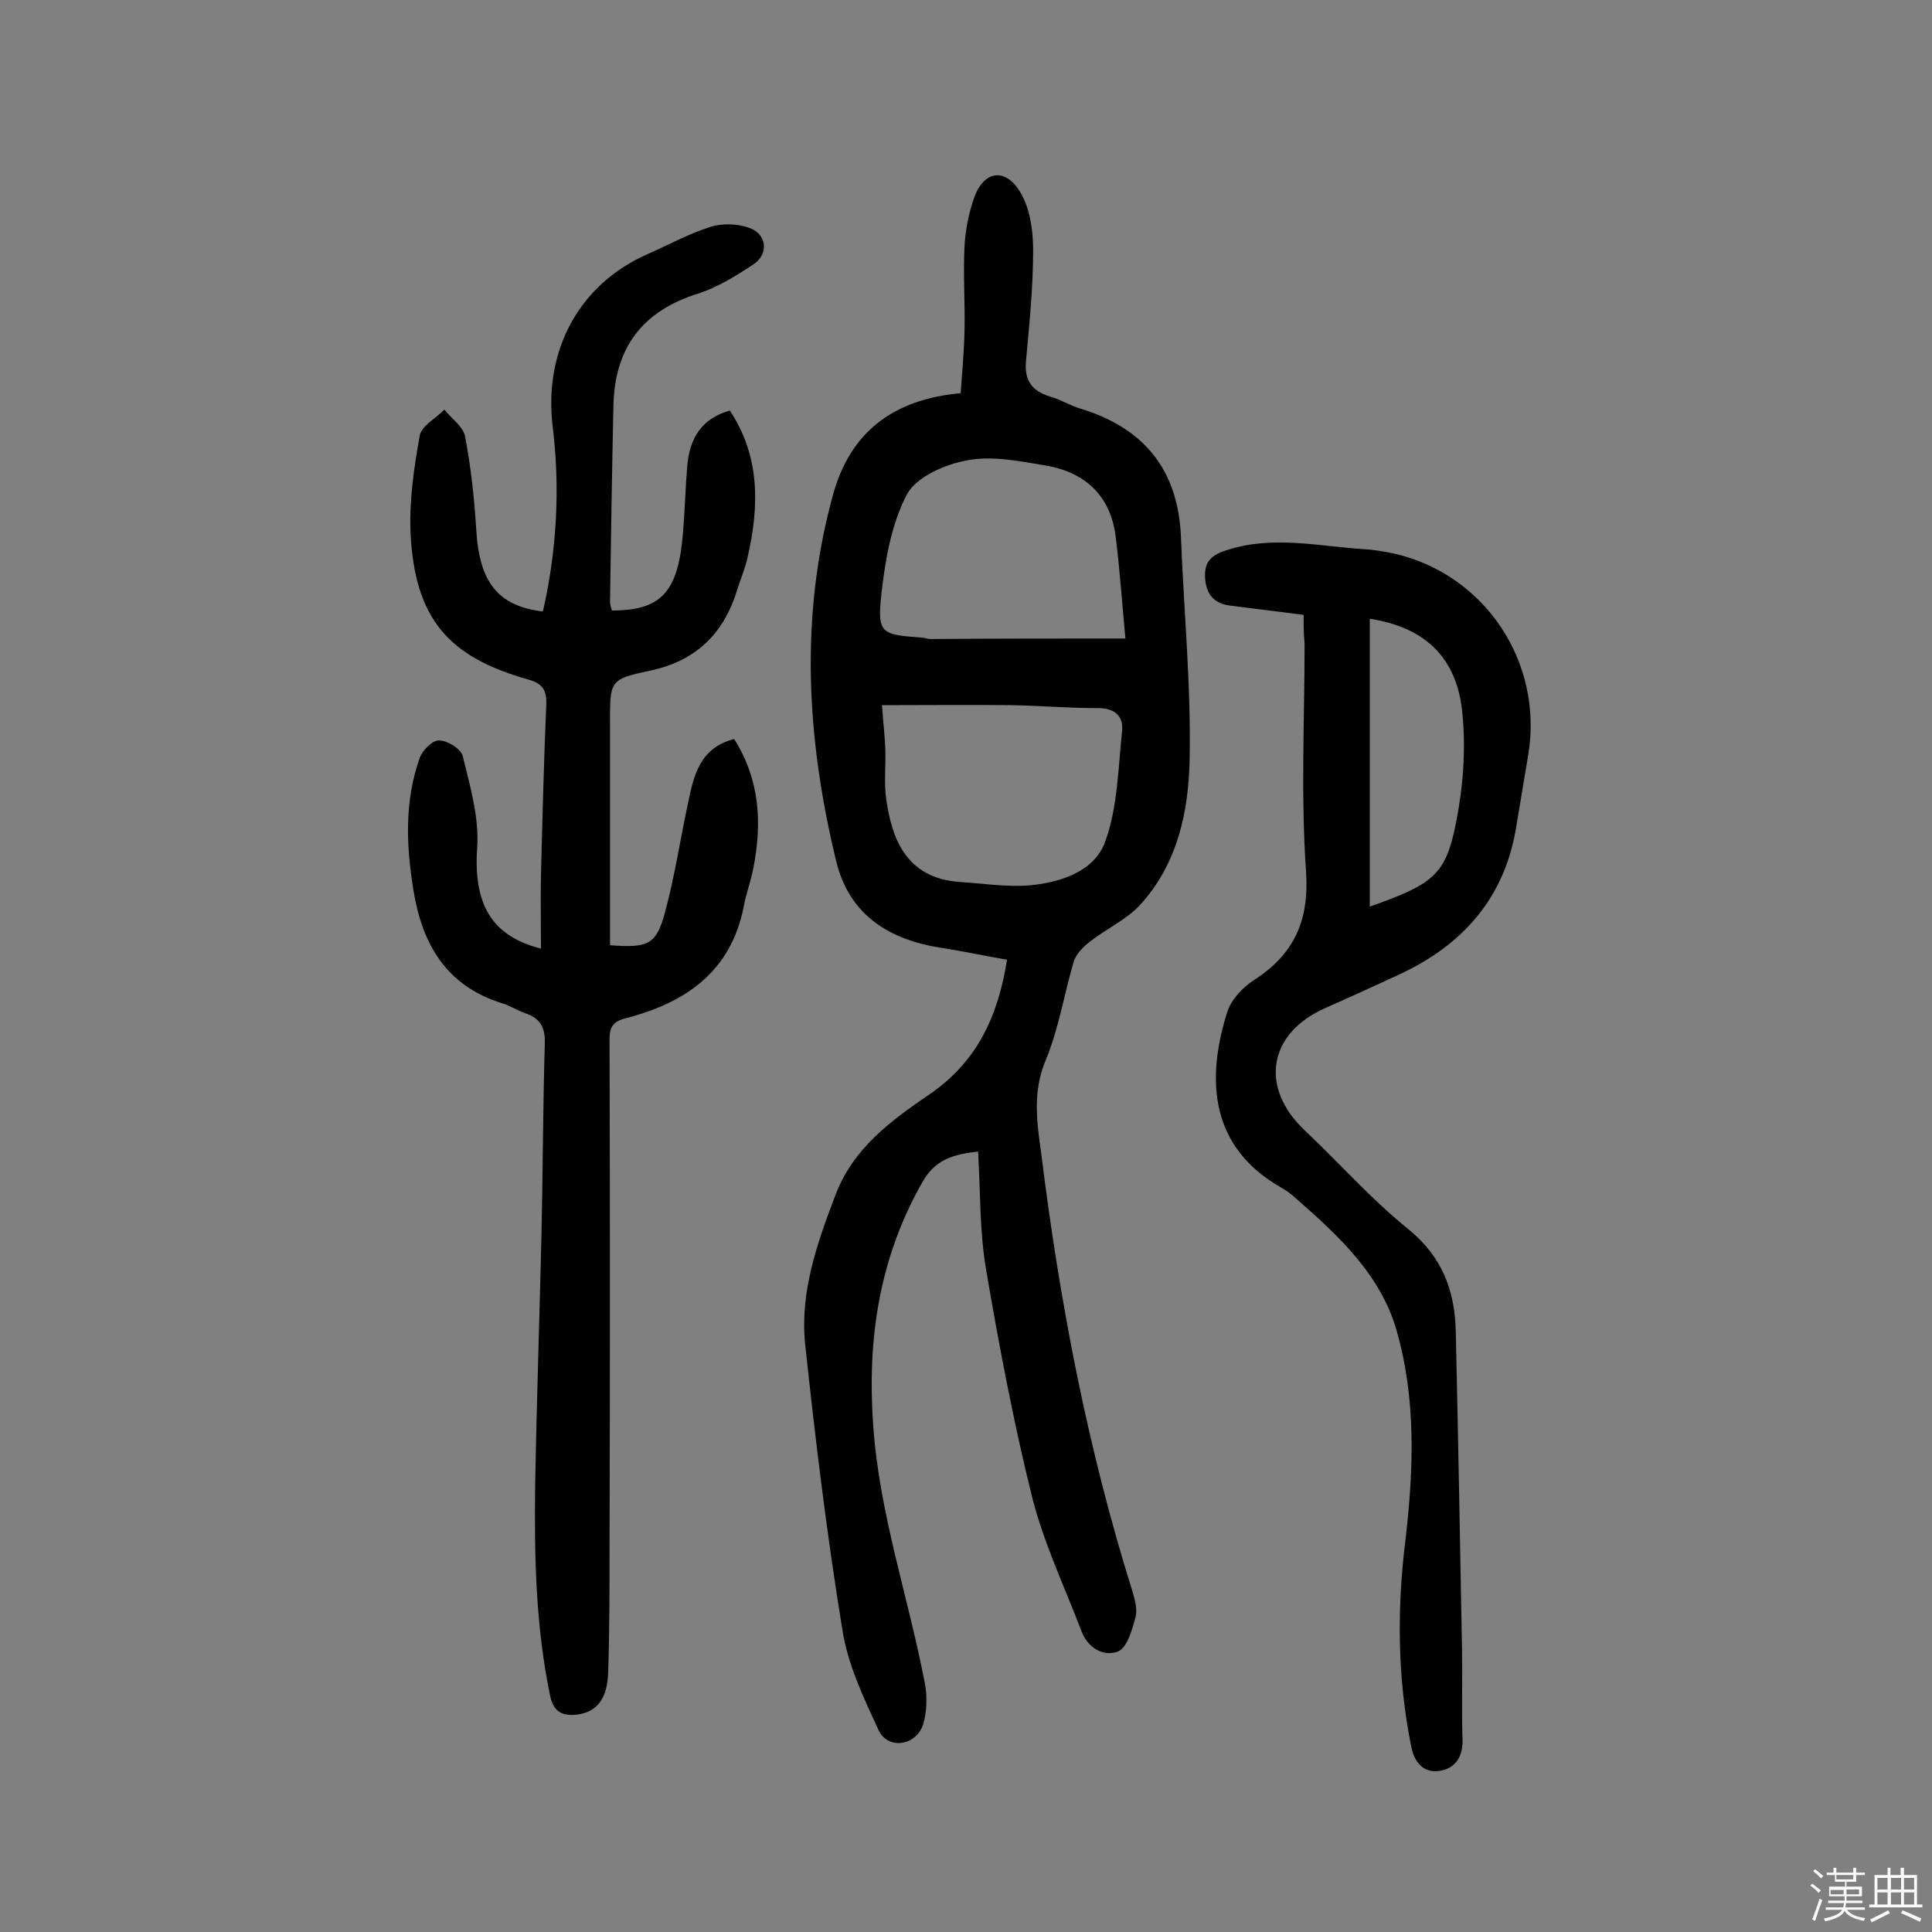
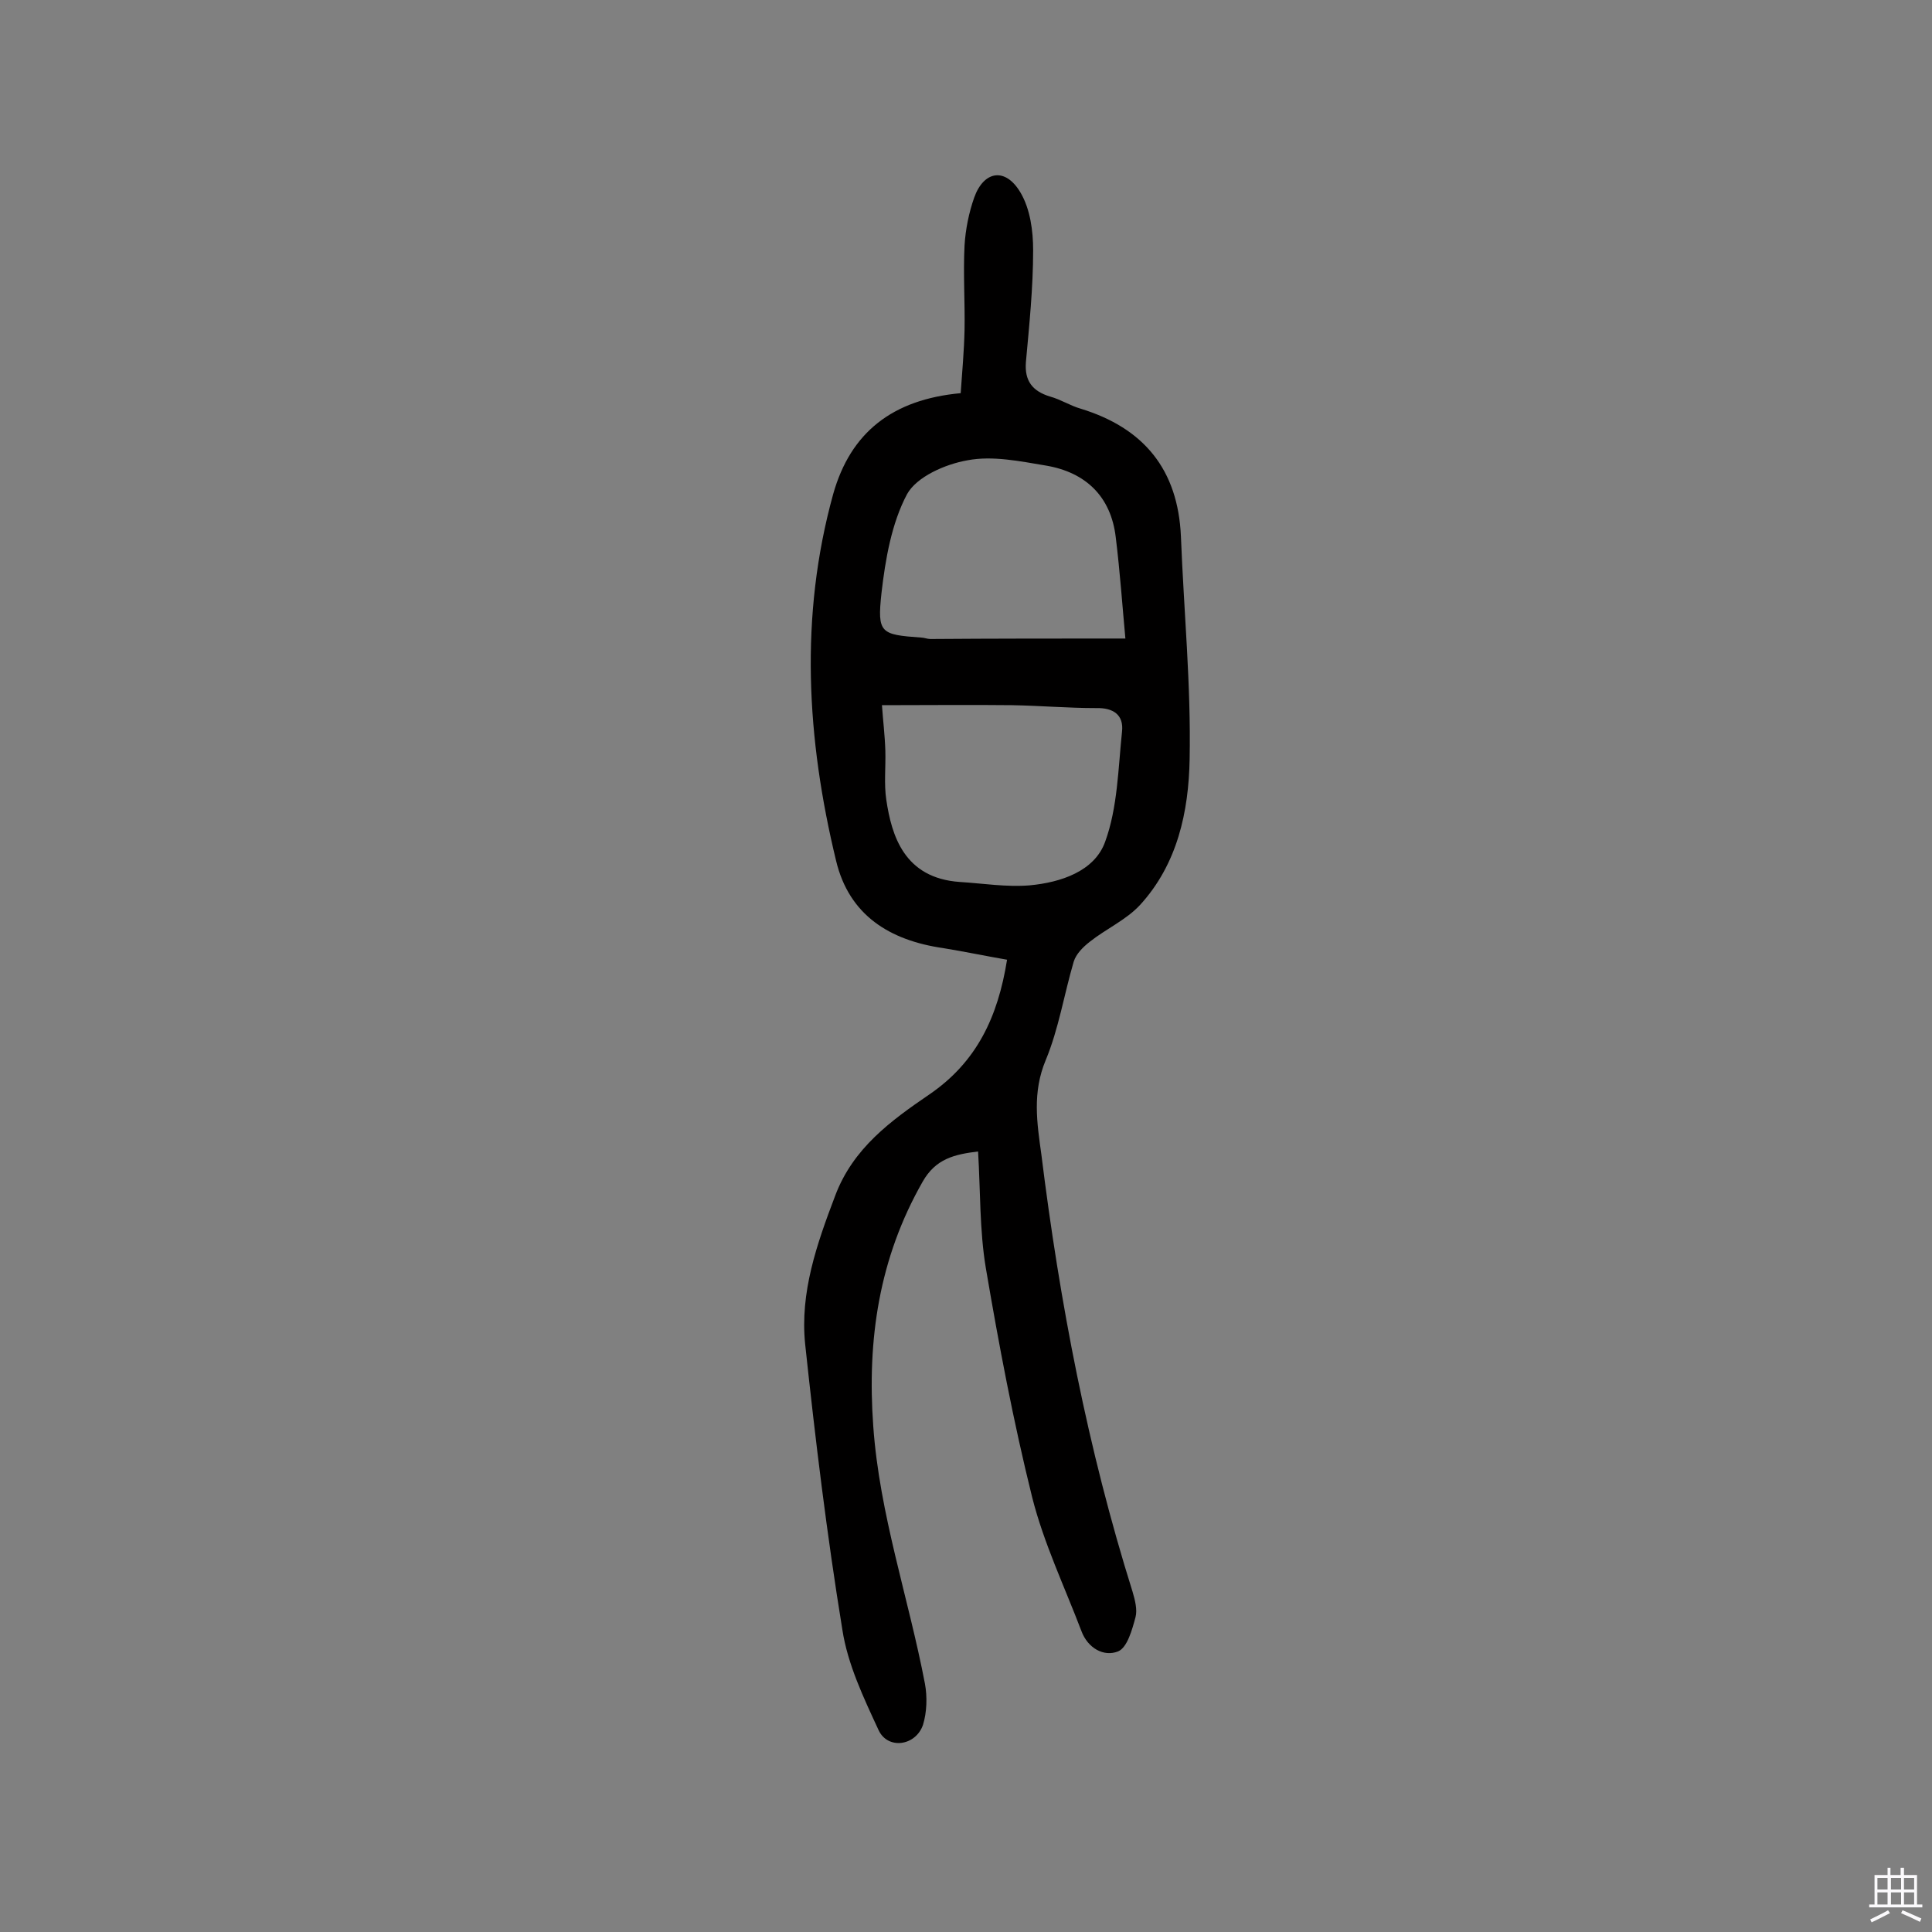
<svg xmlns="http://www.w3.org/2000/svg" enable-background="new 0 0 400 400" viewBox="0 0 400 400">
  <rect x="0" y="0" width="400" height="400" fill="#808080" stroke="none" />
-   <path d="m374.8 390.4.4-.4c.7.5 1.3 1 1.8 1.4l-.5.5c-.5-.6-1.1-1.1-1.7-1.5zm1 7.3-.6-.3c.5-1.4 1.1-2.8 1.5-4.3.2.1.4.2.6.3-.5 1.3-1 2.8-1.5 4.3zm-.4-10.3.4-.4c.4.3 1 .8 1.7 1.4l-.5.5c-.4-.5-1-1-1.6-1.5zm2.5.3h1.7v-1h.6v1h3.5v-1h.6v1h1.8v.5h-1.8v1.4h-2v1h3.2v2h-3.2v.9h3.3v.5h-3.4c0 .3-.1.6-.1.9h4v.5h-3.7c.7.9 1.9 1.5 3.8 1.7-.1.2-.2.4-.3.6-2.1-.4-3.5-1.1-4-2.1-.4 1-1.8 1.7-4 2.2-.1-.2-.2-.4-.3-.6 2.1-.4 3.4-1 3.8-1.8h-3.4v-.5h3.6c.1-.3.1-.6.2-.9h-3.3v-.5h3.4c0-.3 0-.6 0-.9h-3.2v-2h3.3v-1h-2.1v-1.4h-1.7v-.5zm1.1 3.5v1h2.7c0-.3 0-.4 0-.4 0-.1 0-.2 0-.2 0-.1 0-.2 0-.3h-2.7zm1.2-3v.9h3.5v-.9zm4.7 3h-2.6v.6.4h2.6z" fill="#fbfafc" />
  <path d="m393.6 386.7h.6v1.5h2.7v6.1h1.1v.6h-11v-.6h1.1v-6.1h2.7v-1.5h.6v1.5h2.1v-1.5zm-2.7 8.8.4.6c-1.2.6-2.5 1.3-3.8 1.9-.1-.2-.2-.4-.3-.6 1.2-.6 2.5-1.2 3.7-1.9zm-2.2-6.7v2.4h2.1v-2.4zm0 3v2.5h2.1v-2.5zm2.8-3v2.4h2.1v-2.4zm0 3v2.5h2.1v-2.5zm6 6.1c-1.4-.7-2.7-1.3-3.9-1.8l.3-.6c1.5.6 2.7 1.2 3.9 1.7zm-1.2-9.1h-2.1v2.4h2.1zm-2.1 3v2.5h2.1v-2.5z" fill="#fbfafc" />
  <g fill="#010000">
    <path d="m208.5 198.7c-4.6-.8-8.9-1.7-13.2-2.4-11.1-1.6-19.5-6.8-22.2-18.1-6.1-25.2-7.6-50.6-.6-75.9 3.6-12.8 12.3-19.6 26.4-20.9.3-4.3.7-8.7.8-13.1.1-5.8-.3-11.7 0-17.5.2-3.3.9-6.8 2-9.9 2-5.6 6.5-6.3 9.6-1 2 3.4 2.6 7.9 2.6 11.9 0 7.8-.8 15.5-1.5 23.2-.3 3.9 1.4 6 5 7.1 2.2.6 4.2 1.9 6.3 2.5 13.1 4 20.2 12.6 20.8 26.5.6 15.4 2.1 30.7 1.8 46.1-.2 10.8-2.5 21.7-10.3 30.2-2.9 3.1-7 4.9-10.4 7.6-1.4 1.1-2.8 2.5-3.3 4.1-2 6.8-3.1 13.9-5.8 20.4-2.8 6.7-1.8 13-.9 19.5 3.8 30.7 9.6 61 18.9 90.6.5 1.7 1 3.7.6 5.2-.7 2.6-1.7 6.3-3.6 7.1-3 1.2-6.3-.7-7.6-4.2-3.5-9.2-7.8-18.2-10.2-27.7-3.9-15.7-6.9-31.6-9.6-47.5-1.3-7.8-1.1-15.8-1.6-24.1-4.9.6-8.8 1.5-11.5 6.3-9 15.8-11.5 32.6-10.2 50.6 1.3 18.3 7.3 35.5 10.7 53.3.5 2.7.4 5.9-.4 8.5-1.5 4.4-7.3 5.2-9.2 1.1-3.1-6.7-6.4-13.6-7.5-20.8-3.2-19.6-5.6-39.4-7.7-59.1-1.1-10.7 2.4-20.7 6.2-30.7 3.7-9.9 11.6-15.6 19.5-21 9.8-6.7 14.2-16 16.1-27.9zm24.5-66.5c-.6-6.4-1.1-13.7-2-21-1-8.4-6.2-13.4-14.4-14.8-5.4-.9-11.1-2.1-16.3-1.1-4.6.8-10.5 3.4-12.5 7-3.2 6-4.5 13.5-5.3 20.5-.9 8.3-.2 8.6 8.2 9.2.6 0 1.3.3 1.9.3 13.2-.1 26.2-.1 40.4-.1zm-50.4 13.8c.2 3 .6 6.2.7 9.4.1 3.4-.3 6.9.2 10.2 1.1 7.4 3.7 16.2 15.2 17 4.8.3 9.7 1.1 14.5.7 6.4-.6 13.4-2.9 15.6-9 2.6-7.1 2.7-15.2 3.5-22.8.4-3.5-1.8-5-5.4-4.9-5.8 0-11.6-.5-17.4-.6-8.8-.1-17.6 0-26.9 0z" />
-     <path d="m112 196.4c0-5.4-.1-10.2 0-15.1.3-11.8.6-23.7 1.1-35.5.1-2.9-.8-4.3-3.7-5.1-16.7-4.7-23.5-12.7-24.4-30.3-.3-6.7.7-13.5 1.9-20.2.4-2.1 3.4-3.6 5.1-5.4 1.5 1.9 3.9 3.5 4.3 5.6 1.2 6.3 1.9 12.8 2.3 19.2.6 10.8 4.4 15.9 13.8 17 2.9-12.7 3.6-25.6 2-38.5-1.8-15.5 5.4-29.2 19.7-35.5 4.3-1.9 8.5-4.2 12.9-5.6 2.4-.8 5.5-.7 7.9.1 3.9 1.2 4.4 5.5 1 7.7-3.5 2.3-7.2 4.6-11.1 5.9-11.8 3.6-17.6 11.3-17.8 23.5-.3 13.5-.5 26.9-.7 40.4 0 .6.2 1.2.4 1.8 10.2 0 13.7-3.8 14.7-16 .4-4.7.5-9.4.9-14.1.5-5.4 2.8-9.6 8.8-11.3 6.3 9.5 6.1 19.8 3.7 30.3-.5 2.4-1.5 4.6-2.2 6.9-2.8 9.1-8.6 14.7-18.2 16.7-8.2 1.7-8.1 2.2-8.1 10.6v40.9 5.3c7.9.6 9.6-.1 11.4-6.9 2-7.3 3.1-14.9 4.7-22.3 1.2-5.7 2.3-11.6 9.6-13.5 5.3 8.4 5.8 17.3 4 26.6-.5 2.7-1.5 5.3-2 8-2.6 13.5-12 20-24.4 23.2-2.5.6-3.4 1.7-3.4 4.3.1 35.1.1 70.2 0 105.3 0 8.7 0 17.5-.3 26.2-.2 4-1.5 7.8-6.5 8.4-2.9.3-4.8-.5-5.5-3.9-3-14.4-3.3-29-3.1-43.6.3-17.2.9-34.4 1.3-51.6.3-13.3.3-26.6.7-39.9.1-3.3-1-5.2-4-6.2-1.7-.6-3.2-1.6-4.9-2.1-11.5-3.6-16.5-12.2-18.3-23.4-1.5-9.2-1.9-18.4 1.3-27.4.6-1.6 2.7-3.7 4-3.6 1.7 0 4.5 1.7 4.9 3.2 1.5 6.2 3.4 12.6 3 18.8-.8 11.5 2.6 18.4 13.2 21.1z" />
-     <path d="m269.9 127.3c-5.5-.7-10.3-1.3-15.1-1.9-3.5-.4-5.1-2.4-5.3-5.8-.2-3.3 1.3-4.7 4.5-5.7 9.5-3.1 19-.8 28.4-.2 2.1.1 4.2.5 6.2.9 18.9 4.3 31 22.6 27.8 41.7-.8 4.8-1.6 9.6-2.4 14.4-2.3 15.1-11.1 25-24.6 31.2-5 2.3-10 4.6-15 6.8-11.8 5.2-13.7 16.4-4.3 25.3 7.2 6.8 13.8 14.3 21.5 20.5 7 5.7 9.6 12.7 9.8 21.1.5 22.1.9 44.1 1.3 66.2.1 6.2-.1 12.3.1 18.5.1 3.8-1.9 6.1-5.2 6.4-2.8.2-4.7-1.6-5.4-5-2.9-14.3-3-28.6-1.2-43 1.7-14.6 2.2-29.3-1.9-43.4-3.3-11.4-12-19.5-20.7-27.1-1-.9-2-1.7-3.1-2.3-14.5-8.2-15.8-21.9-11.2-36.4.8-2.5 3.1-5 5.4-6.5 8.4-5.4 11.6-12.3 10.9-22.6-1.1-15.7-.3-31.5-.3-47.3-.2-1.8-.2-3.6-.2-5.8zm13.7 60.4c13.1-4.6 15.7-6.6 17.8-17.1 1.5-7.4 2.1-15.2 1.4-22.6-1-11.8-7.7-18.1-19.2-19.9z" />
  </g>
</svg>